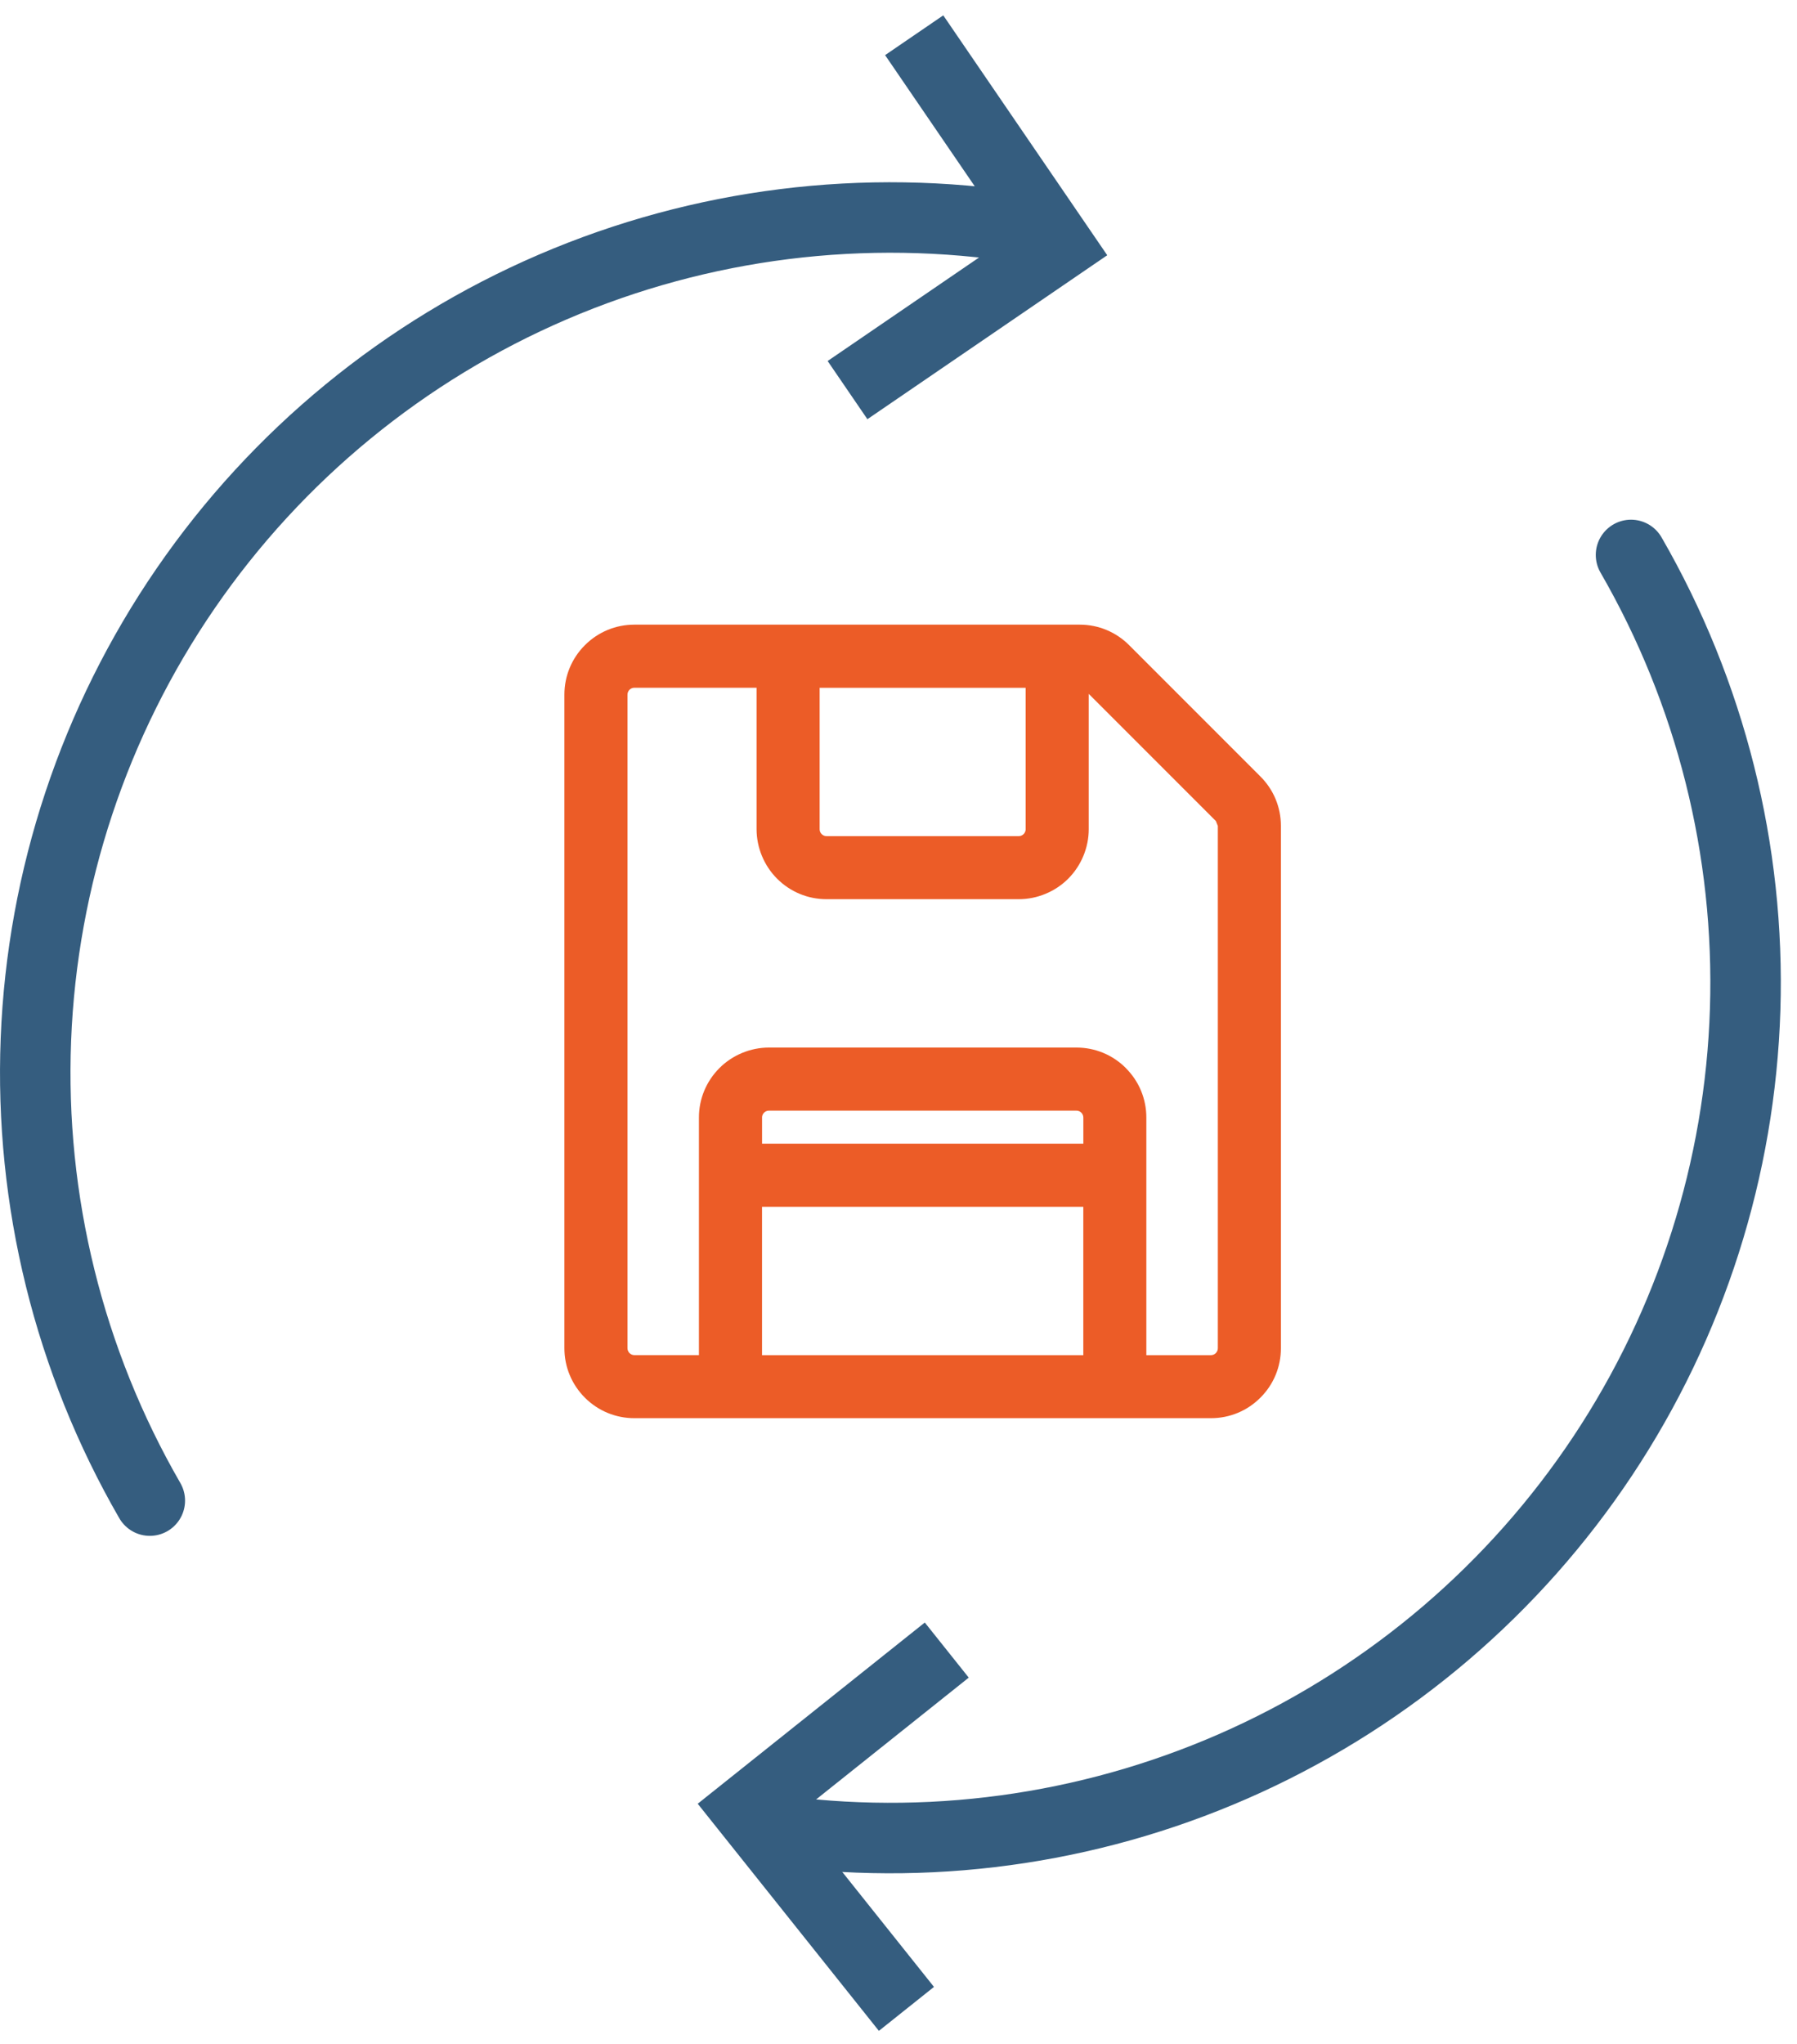
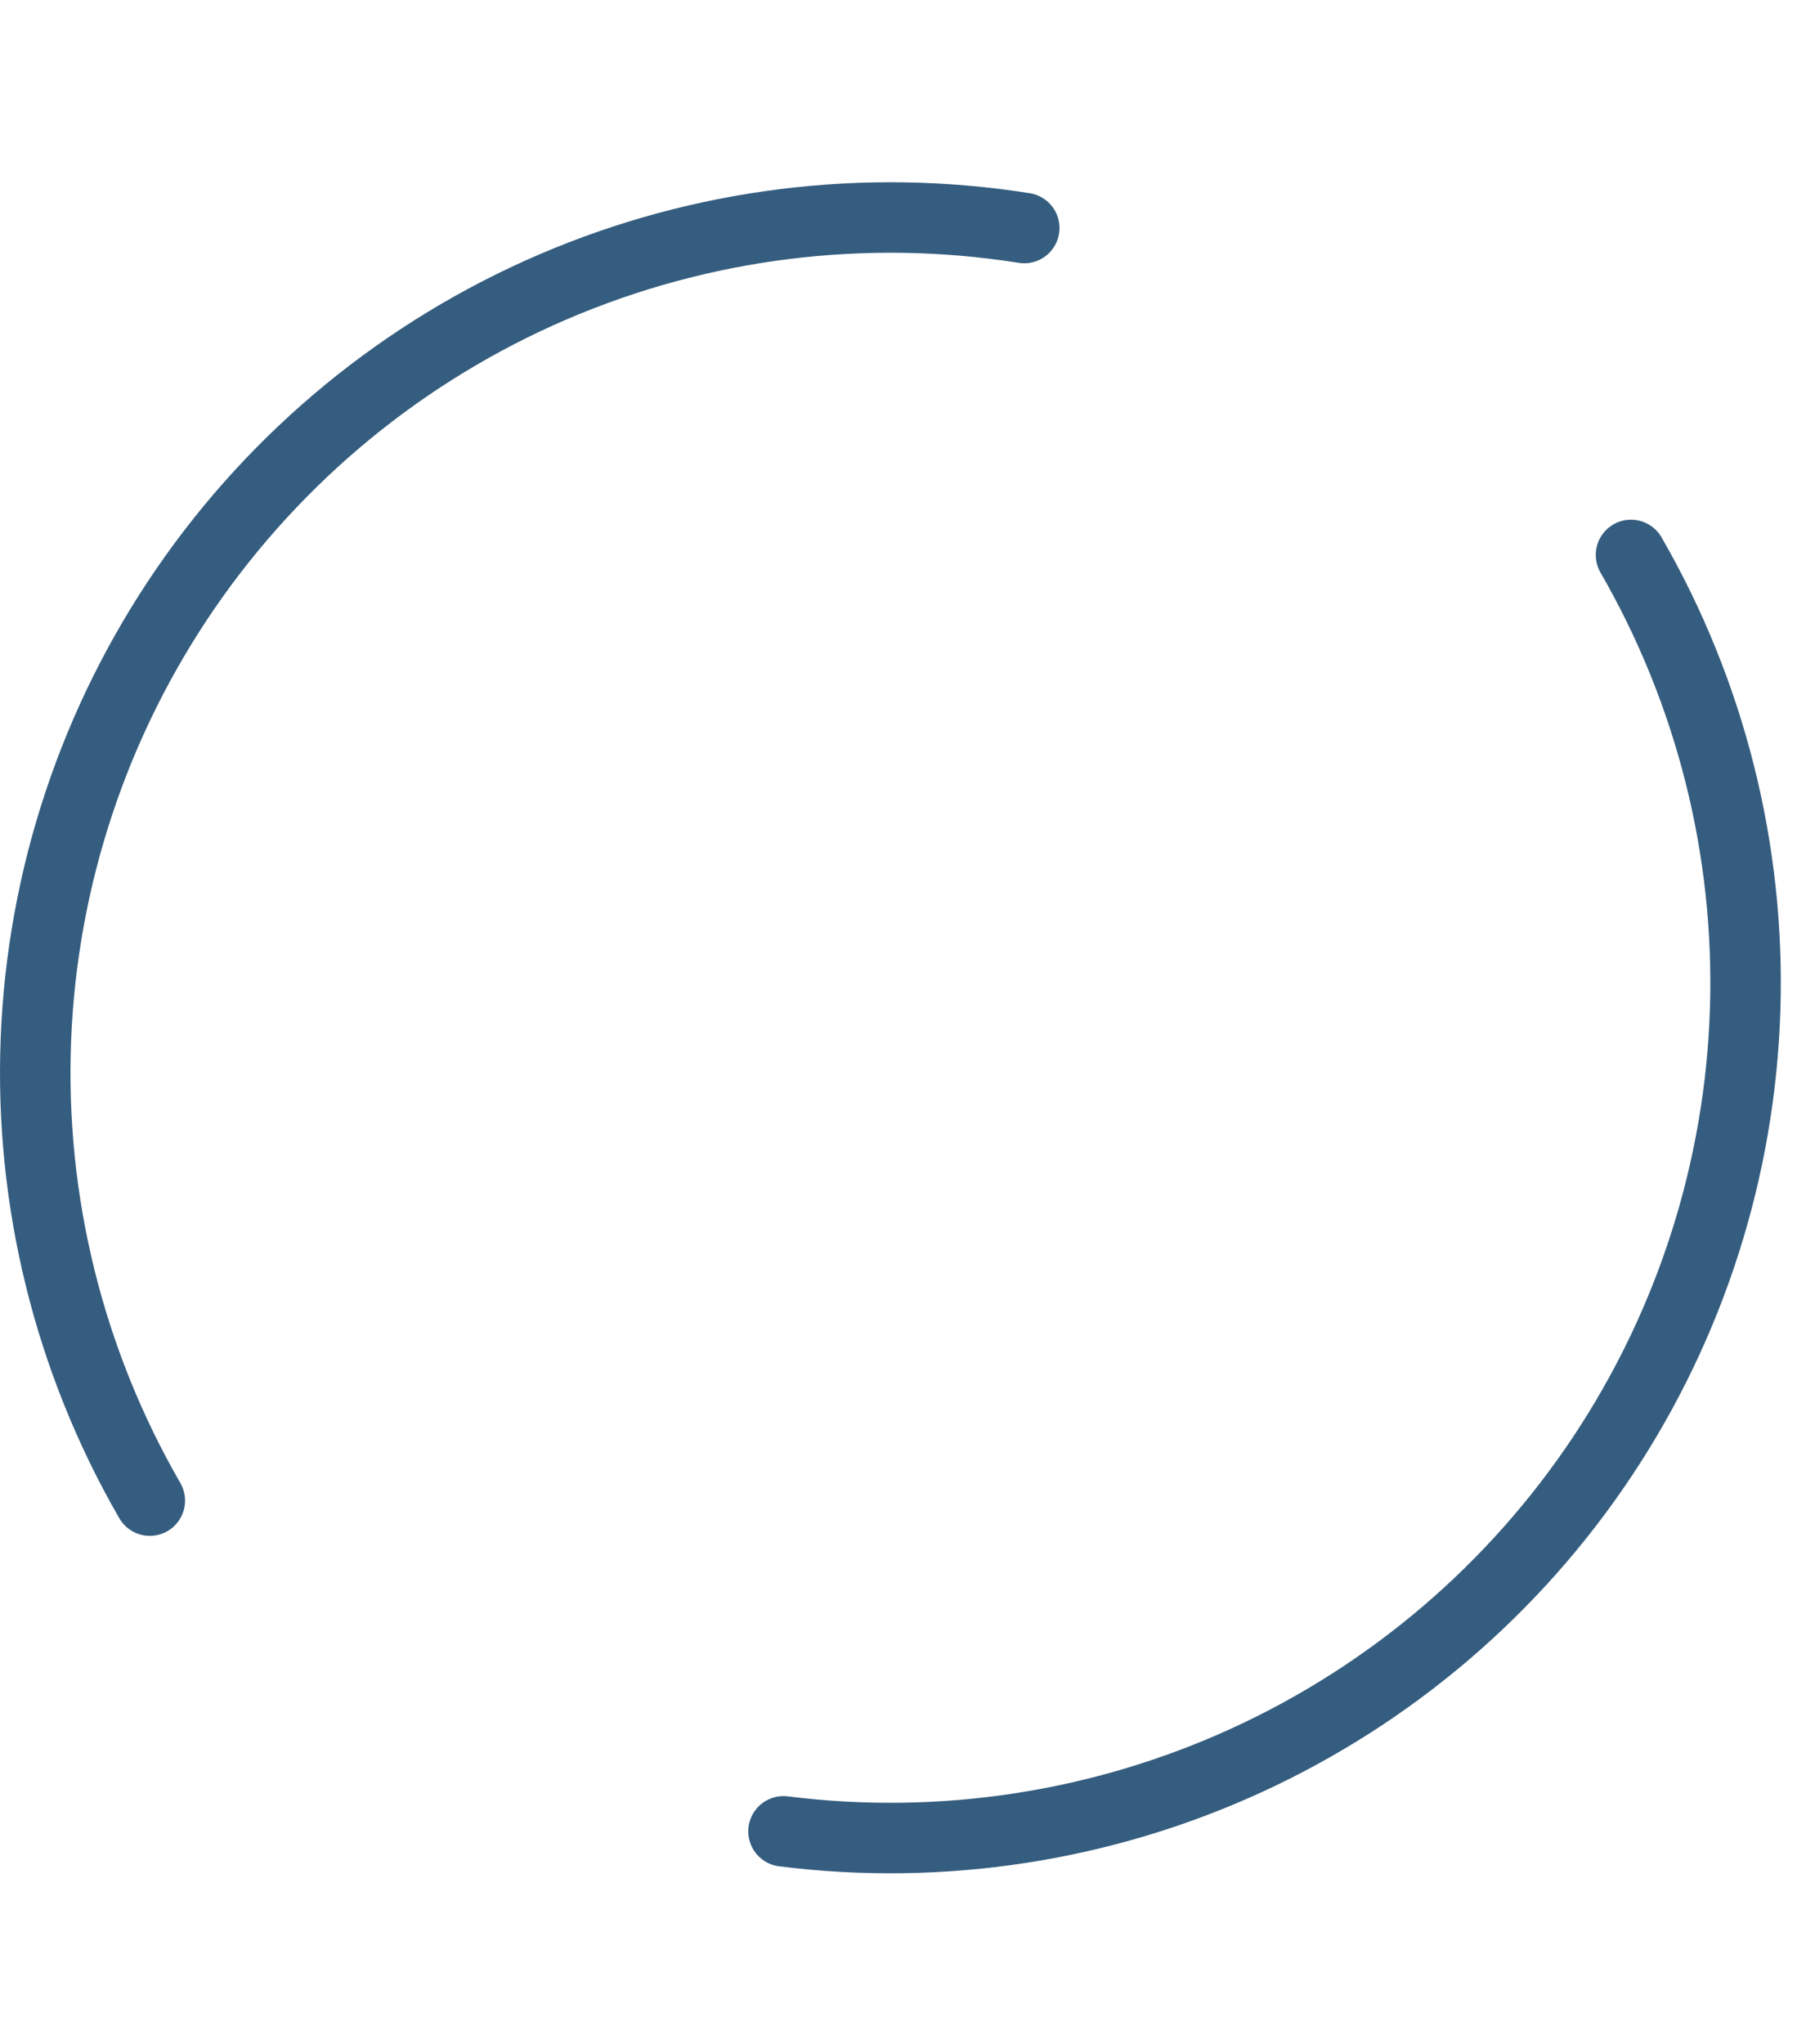
<svg xmlns="http://www.w3.org/2000/svg" width="51" height="58" viewBox="0 0 51 58" fill="none">
-   <path d="M26.87 46.82L21.207 51.338L25.725 57.001" stroke="#355D7F" stroke-width="2" />
  <path d="M46.289 15.746C48.548 19.659 49.67 24.126 49.529 28.642C49.387 33.158 47.988 37.546 45.488 41.31C42.988 45.074 39.487 48.066 35.379 49.948C31.271 51.83 26.719 52.528 22.236 51.963" stroke="#355D7F" stroke-width="2" stroke-linecap="round" />
-   <path d="M24.053 11.069L30.034 6.981L25.945 1" stroke="#355D7F" stroke-width="2" />
  <path d="M4.252 42.579C1.96 38.609 0.839 34.071 1.019 29.49C1.199 24.909 2.673 20.473 5.269 16.695C7.866 12.917 11.479 9.952 15.691 8.142C19.903 6.333 24.541 5.753 29.069 6.47" stroke="#355D7F" stroke-width="2" stroke-linecap="round" />
-   <path d="M35.771 22.032L32.047 18.307C31.672 17.932 31.174 17.724 30.643 17.724H18.005C17.474 17.724 16.976 17.931 16.6 18.306C16.225 18.681 16.018 19.18 16.018 19.71V38.254C16.018 38.785 16.225 39.283 16.6 39.659C16.975 40.034 17.475 40.24 18.004 40.24H34.367C34.897 40.24 35.396 40.034 35.771 39.658C36.147 39.283 36.353 38.784 36.353 38.254V23.434C36.353 22.903 36.145 22.404 35.77 22.031L35.771 22.032ZM21.627 31.71C21.627 31.658 21.648 31.608 21.685 31.571C21.721 31.535 21.77 31.514 21.822 31.514H30.55C30.603 31.514 30.652 31.535 30.687 31.57C30.724 31.607 30.746 31.658 30.746 31.71V32.451H21.628V31.71H21.627ZM31.953 30.306C31.579 29.931 31.08 29.724 30.55 29.724H21.822C21.299 29.724 20.787 29.936 20.418 30.306C20.043 30.682 19.836 31.18 19.836 31.71V38.451H18.004C17.952 38.451 17.903 38.43 17.865 38.392C17.829 38.356 17.808 38.306 17.808 38.254V19.71C17.808 19.659 17.829 19.608 17.865 19.572C17.902 19.535 17.952 19.514 18.004 19.514H21.472V23.528C21.472 24.05 21.684 24.562 22.054 24.932C22.429 25.307 22.928 25.514 23.459 25.514H28.913C29.436 25.514 29.948 25.302 30.317 24.932C30.687 24.562 30.899 24.05 30.899 23.528V19.688L34.507 23.296L34.563 23.436V38.255C34.563 38.307 34.542 38.357 34.505 38.394C34.468 38.431 34.418 38.452 34.366 38.452H32.534V31.711C32.534 31.181 32.328 30.682 31.952 30.307L31.953 30.306ZM29.109 23.529C29.109 23.58 29.088 23.63 29.051 23.667C29.014 23.704 28.964 23.725 28.912 23.725H23.458C23.406 23.725 23.357 23.705 23.319 23.667C23.282 23.631 23.262 23.582 23.262 23.53V19.516H29.108V23.53L29.109 23.529ZM30.745 34.242V38.452H21.627V34.242H30.745Z" fill="#EC5C27" />
</svg>